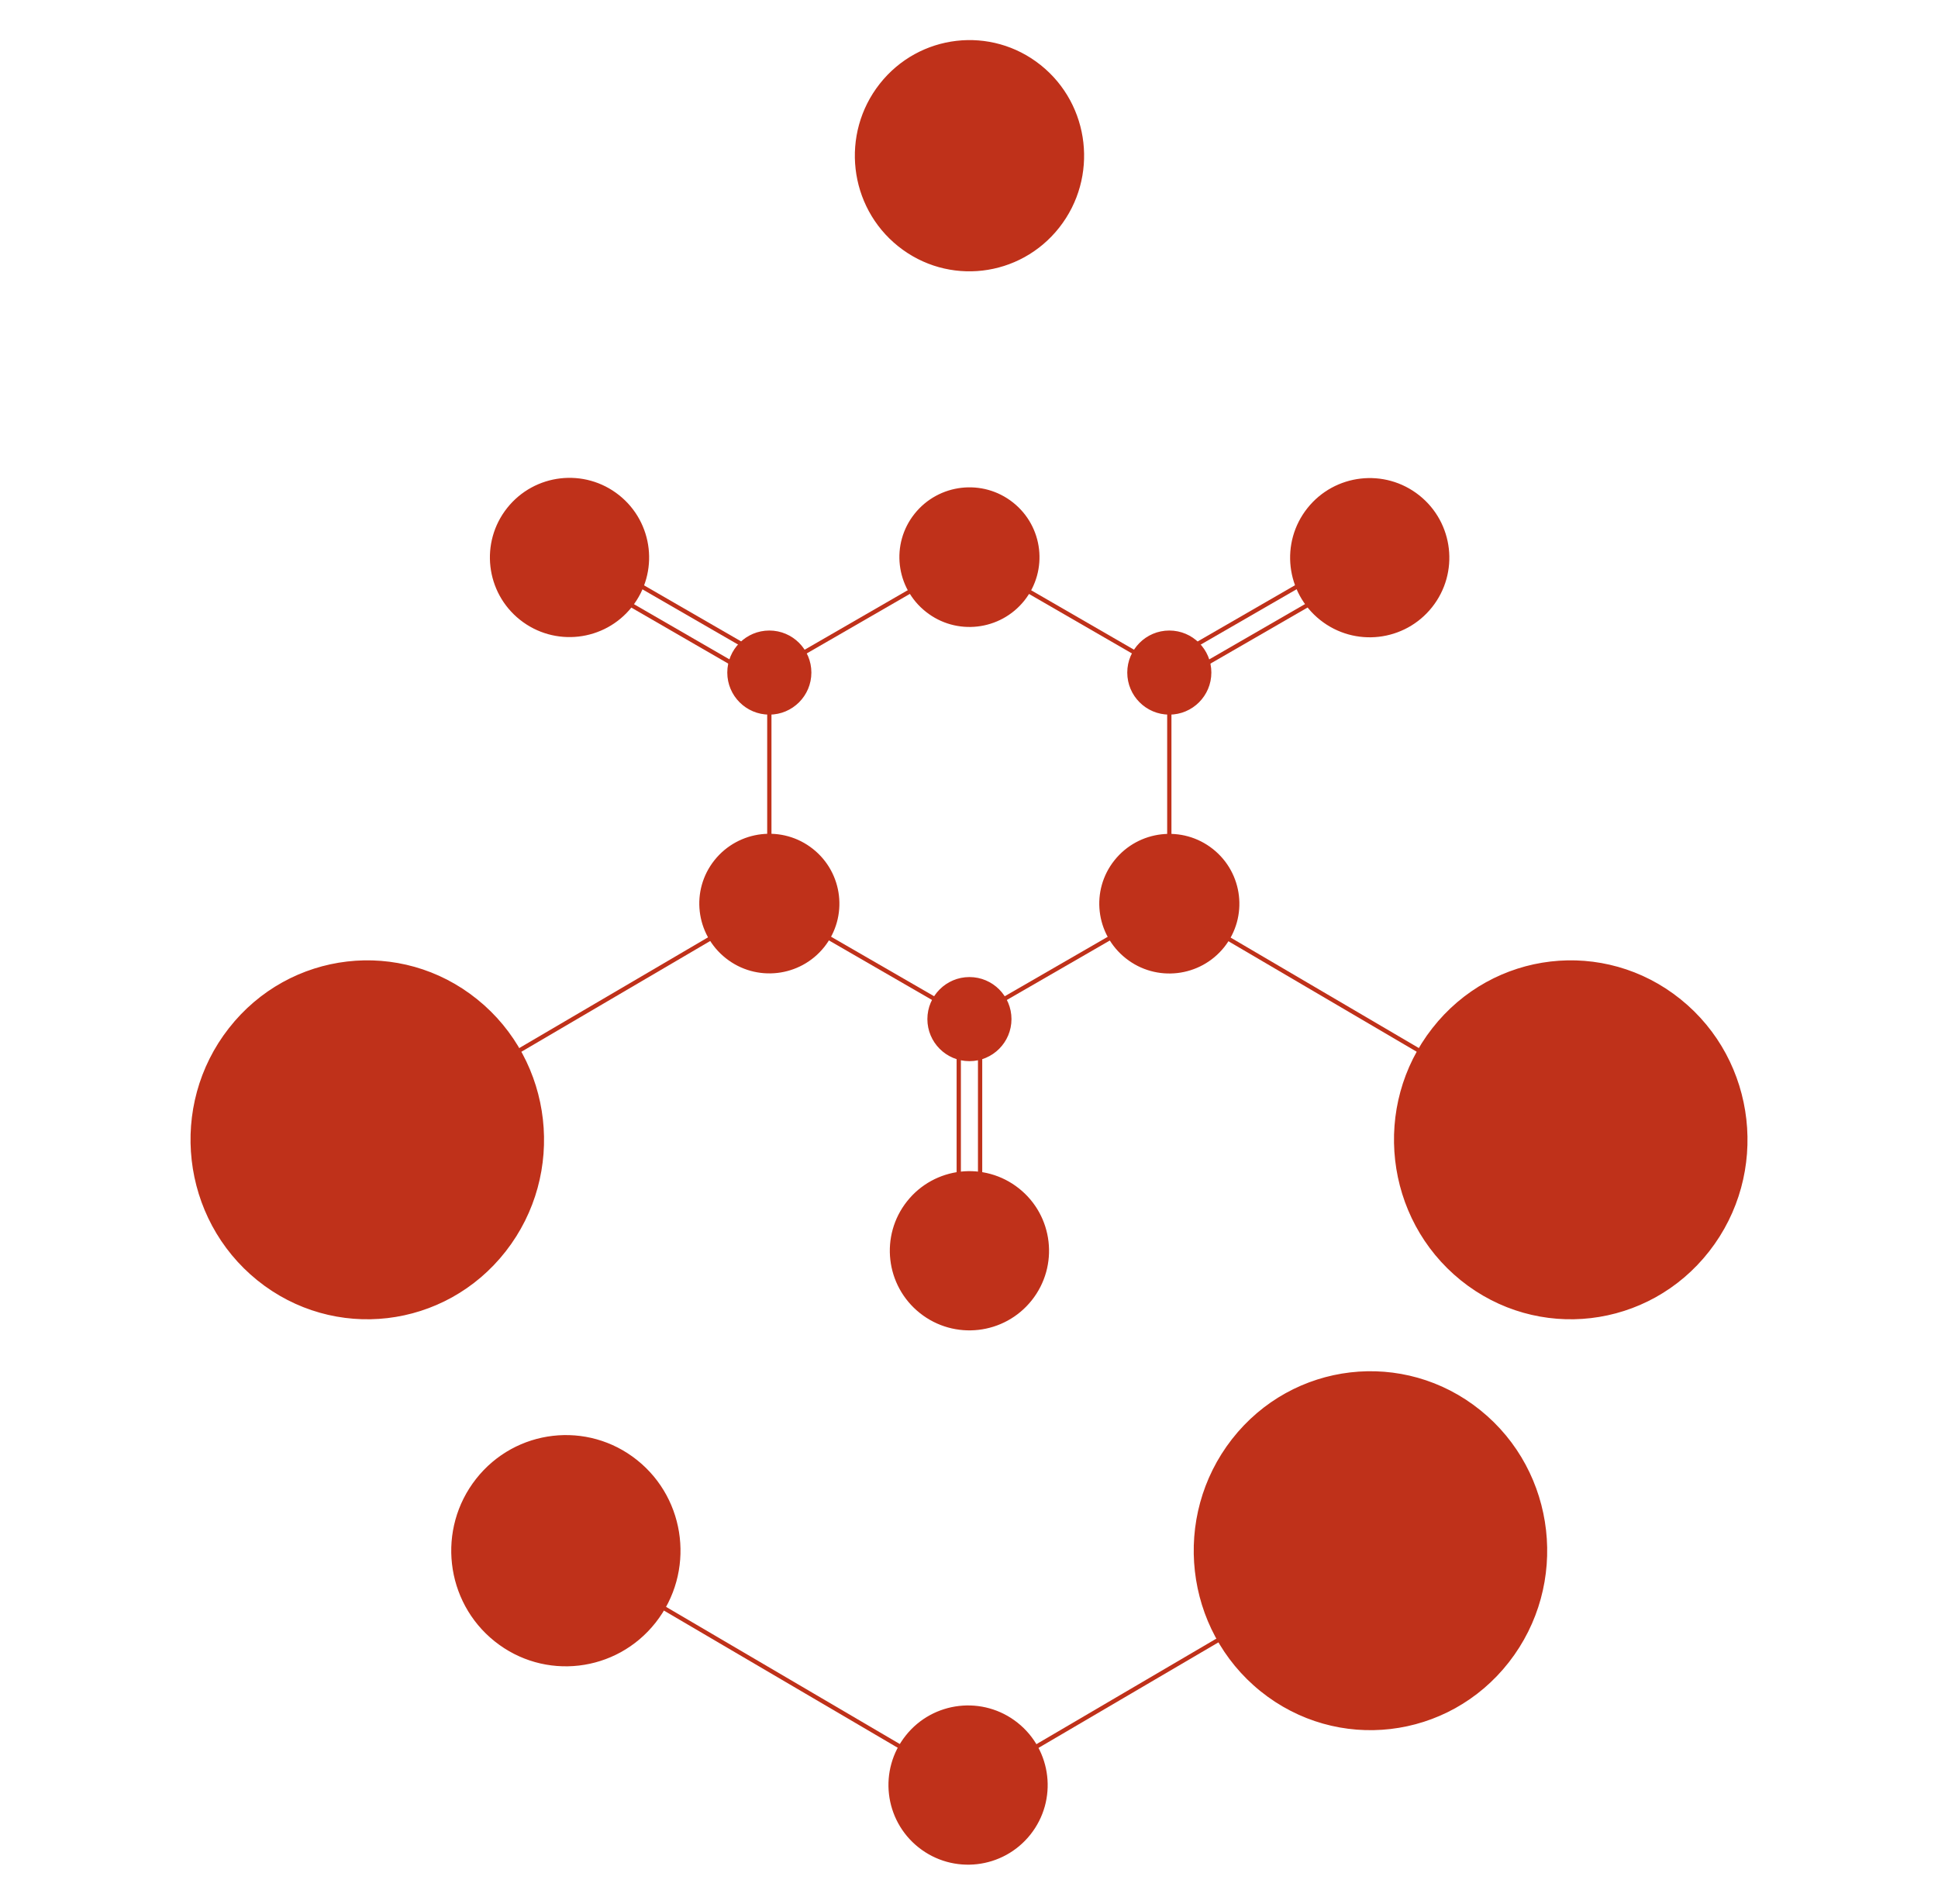
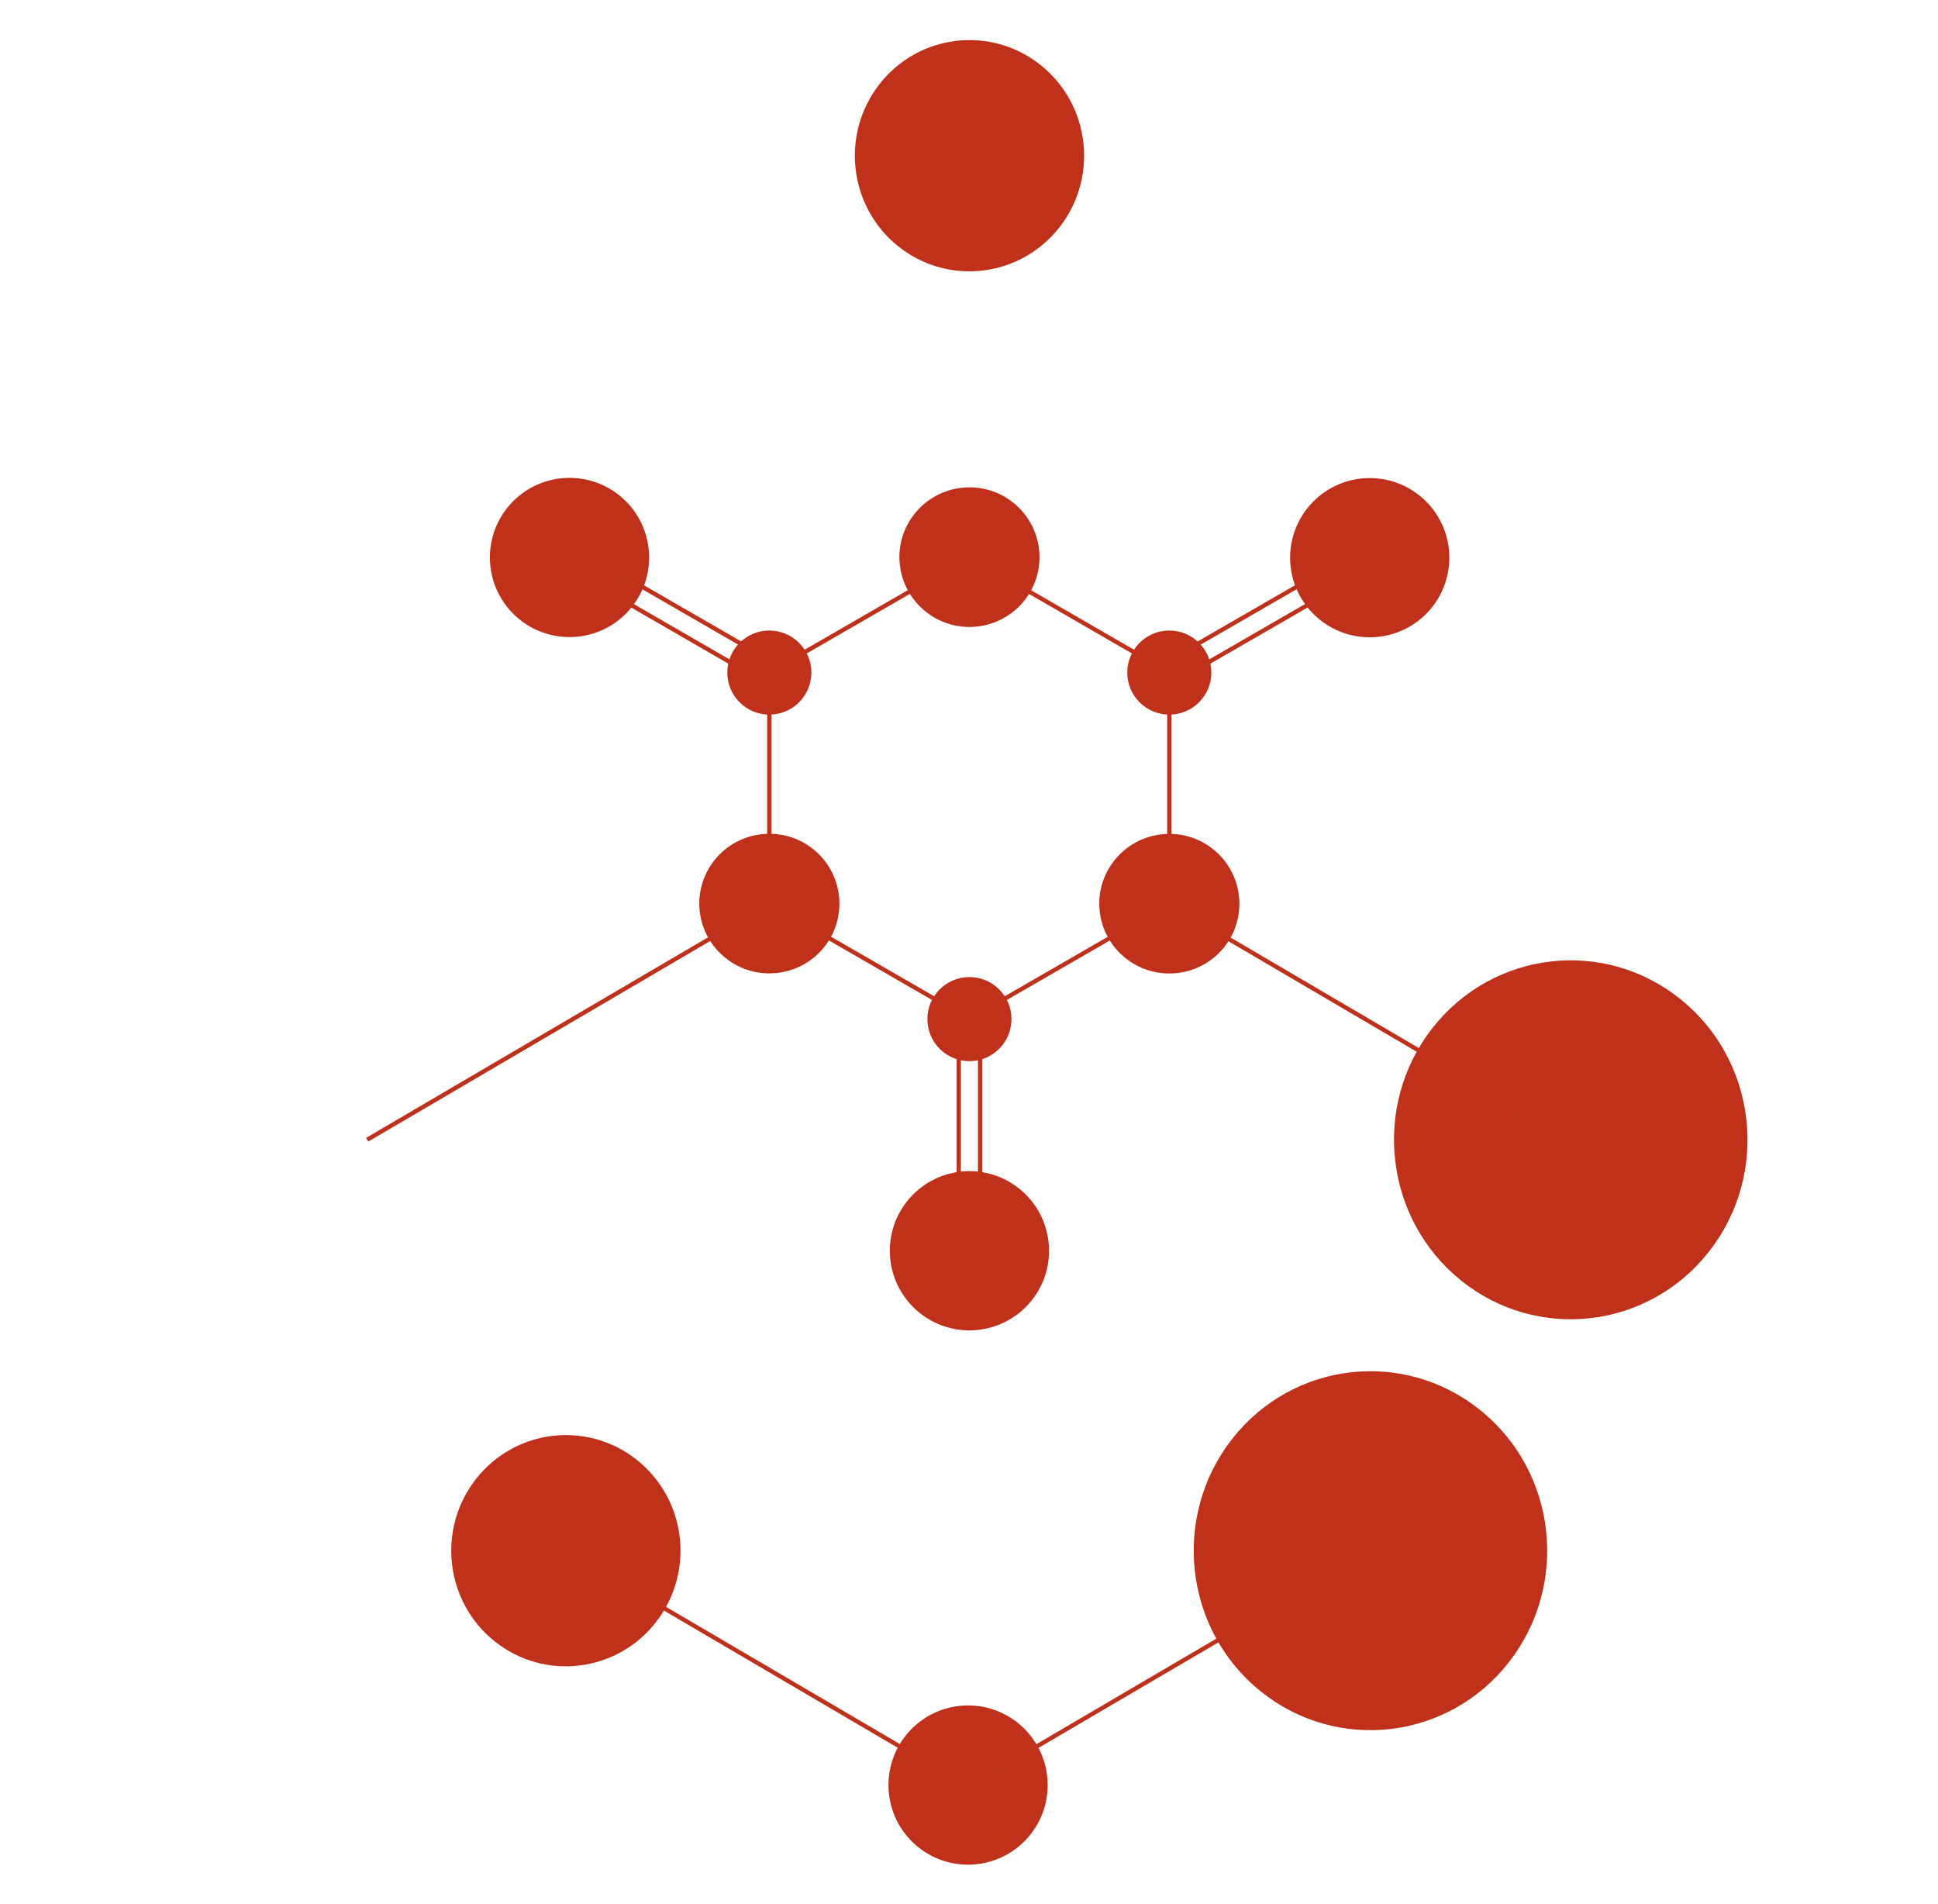
<svg xmlns="http://www.w3.org/2000/svg" version="1.1" id="Layer_3" x="0px" y="0px" viewBox="0 0 1816 1784" style="enable-background:new 0 0 1816 1784;" xml:space="preserve">
  <style type="text/css">
	.st0{fill:#BF311A;stroke:#BF311A;stroke-width:4;stroke-miterlimit:10;}
</style>
  <title>amylase</title>
  <g>
    <line class="st0" x1="908.3" y1="522" x2="720.9" y2="630.2" />
    <circle class="st0" cx="720.9" cy="630.2" r="37.4" />
    <line class="st0" x1="720.9" y1="630.2" x2="720.9" y2="846.6" />
    <line class="st0" x1="720.9" y1="846.6" x2="908.4" y2="954.9" />
    <circle class="st0" cx="908.4" cy="954.9" r="37.4" />
    <line class="st0" x1="1095.8" y1="846.7" x2="908.4" y2="954.9" />
    <circle class="st0" cx="1095.7" cy="630.2" r="37.4" />
    <line class="st0" x1="1095.7" y1="630.2" x2="1095.7" y2="846.6" />
    <line class="st0" x1="908.3" y1="521.9" x2="1095.7" y2="630.2" />
    <path class="st0" d="M858.6,482.6c21.9-27.4,61.9-32,89.4-10.2c27.5,21.8,32.1,61.7,10.3,89.1c-21.9,27.4-61.9,32-89.4,10.2   C841.3,549.9,836.7,510,858.6,482.6z" />
    <path class="st0" d="M671.1,807.2c21.9-27.4,61.9-32,89.4-10.2c27.5,21.8,32.1,61.7,10.3,89.1c-21.9,27.4-61.9,32-89.4,10.2   C653.8,874.5,649.2,834.6,671.1,807.2z" />
    <path class="st0" d="M1045.9,807.3c21.9-27.4,61.9-32,89.4-10.2c27.5,21.8,32.1,61.7,10.3,89.1c-21.9,27.4-61.9,32-89.4,10.2   C1028.6,874.6,1024,834.7,1045.9,807.3z" />
    <ellipse transform="matrix(0.622 -0.783 0.783 0.622 -206.962 615.47)" class="st0" cx="533.6" cy="522" rx="72.6" ry="72.6" />
    <ellipse transform="matrix(0.622 -0.783 0.783 0.622 76.628 1202.611)" class="st0" cx="1283.2" cy="522" rx="72.6" ry="72.6" />
    <ellipse transform="matrix(0.622 -0.783 0.783 0.622 -573.746 1154.685)" class="st0" cx="908.4" cy="1171.3" rx="72.6" ry="72.6" />
    <g>
      <line class="st0" x1="898.4" y1="955" x2="898.4" y2="1171.4" />
      <line class="st0" x1="918.4" y1="955" x2="918.4" y2="1171.4" />
    </g>
    <g>
      <line class="st0" x1="1090.8" y1="621.5" x2="1278.2" y2="513.3" />
      <line class="st0" x1="1100.8" y1="638.8" x2="1288.2" y2="530.6" />
    </g>
    <g>
      <line class="st0" x1="528.6" y1="530.6" x2="716" y2="638.9" />
      <line class="st0" x1="538.6" y1="513.3" x2="726" y2="621.5" />
    </g>
    <path class="st0" d="M1343.7,964.7c56.2-71.9,159.1-83.9,229.9-26.8c70.8,57,82.6,161.5,26.4,233.4s-159.1,83.9-229.9,26.8   C1299.4,1141,1287.5,1036.5,1343.7,964.7z" />
-     <path class="st0" d="M216,964.7c56.2-71.9,159.1-83.9,229.9-26.8c70.8,57,82.6,161.5,26.4,233.4s-159.1,83.9-229.9,26.8   C171.7,1141,159.8,1036.5,216,964.7z" />
    <line class="st0" x1="720.9" y1="846.9" x2="344.1" y2="1067.9" />
    <line class="st0" x1="1095" y1="846.7" x2="1471.9" y2="1067.9" />
    <path class="st0" d="M825.9,79.8c36.2-46,102.5-53.7,148.1-17.2c45.6,36.5,53.2,103.4,17,149.4c-36.2,46-102.5,53.7-148.1,17.2   C797.3,192.7,789.7,125.8,825.9,79.8z" />
  </g>
  <g>
    <ellipse transform="matrix(0.622 -0.783 0.783 0.622 -966.232 1343.149)" class="st0" cx="907.3" cy="1671.8" rx="72.6" ry="72.6" />
    <line class="st0" x1="530.3" y1="1452.9" x2="907.3" y2="1674.1" />
    <line class="st0" x1="1284.2" y1="1453" x2="907.4" y2="1674" />
    <path class="st0" d="M447.7,1386.9c36.2-46,102.5-53.7,148.1-17.2c45.6,36.5,53.2,103.4,17,149.4s-102.5,53.7-148.1,17.2   S411.5,1432.9,447.7,1386.9z" />
    <path class="st0" d="M1156,1349.7c56.2-71.9,159.1-83.9,229.9-26.8c70.8,57,82.6,161.5,26.4,233.4   c-56.2,71.9-159.1,83.9-229.9,26.8C1111.7,1526.1,1099.9,1421.6,1156,1349.7z" />
  </g>
</svg>